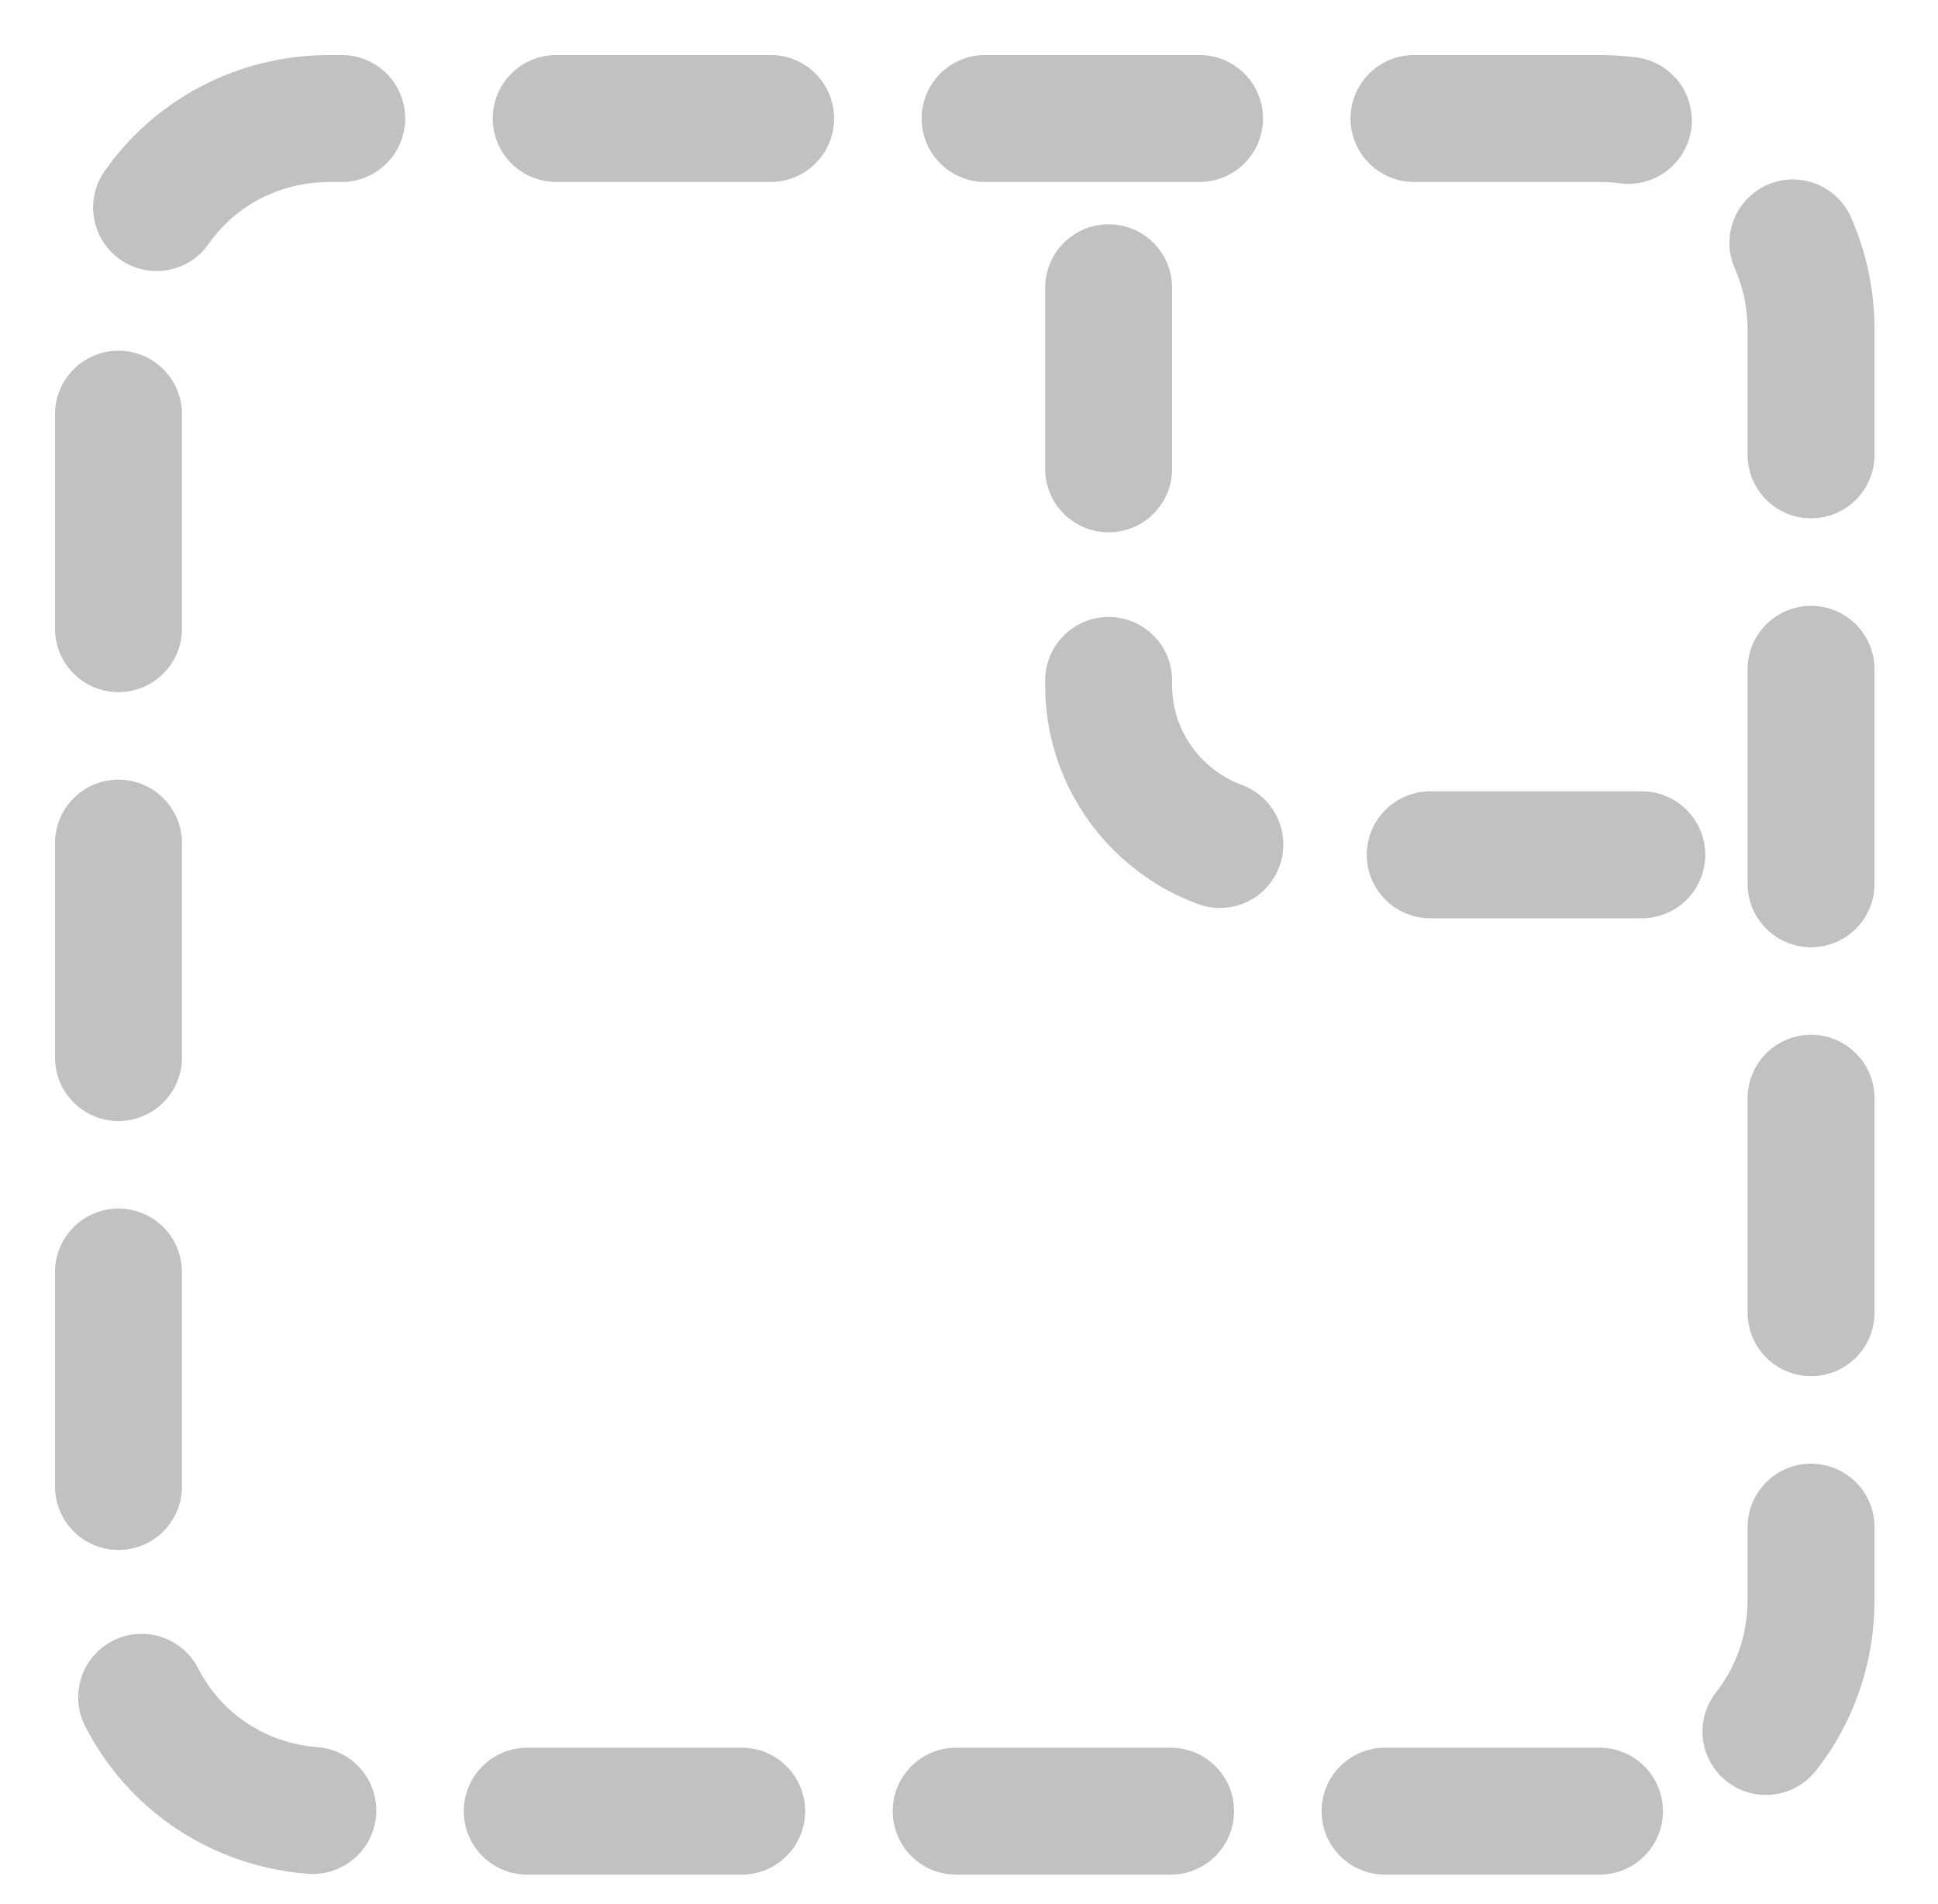
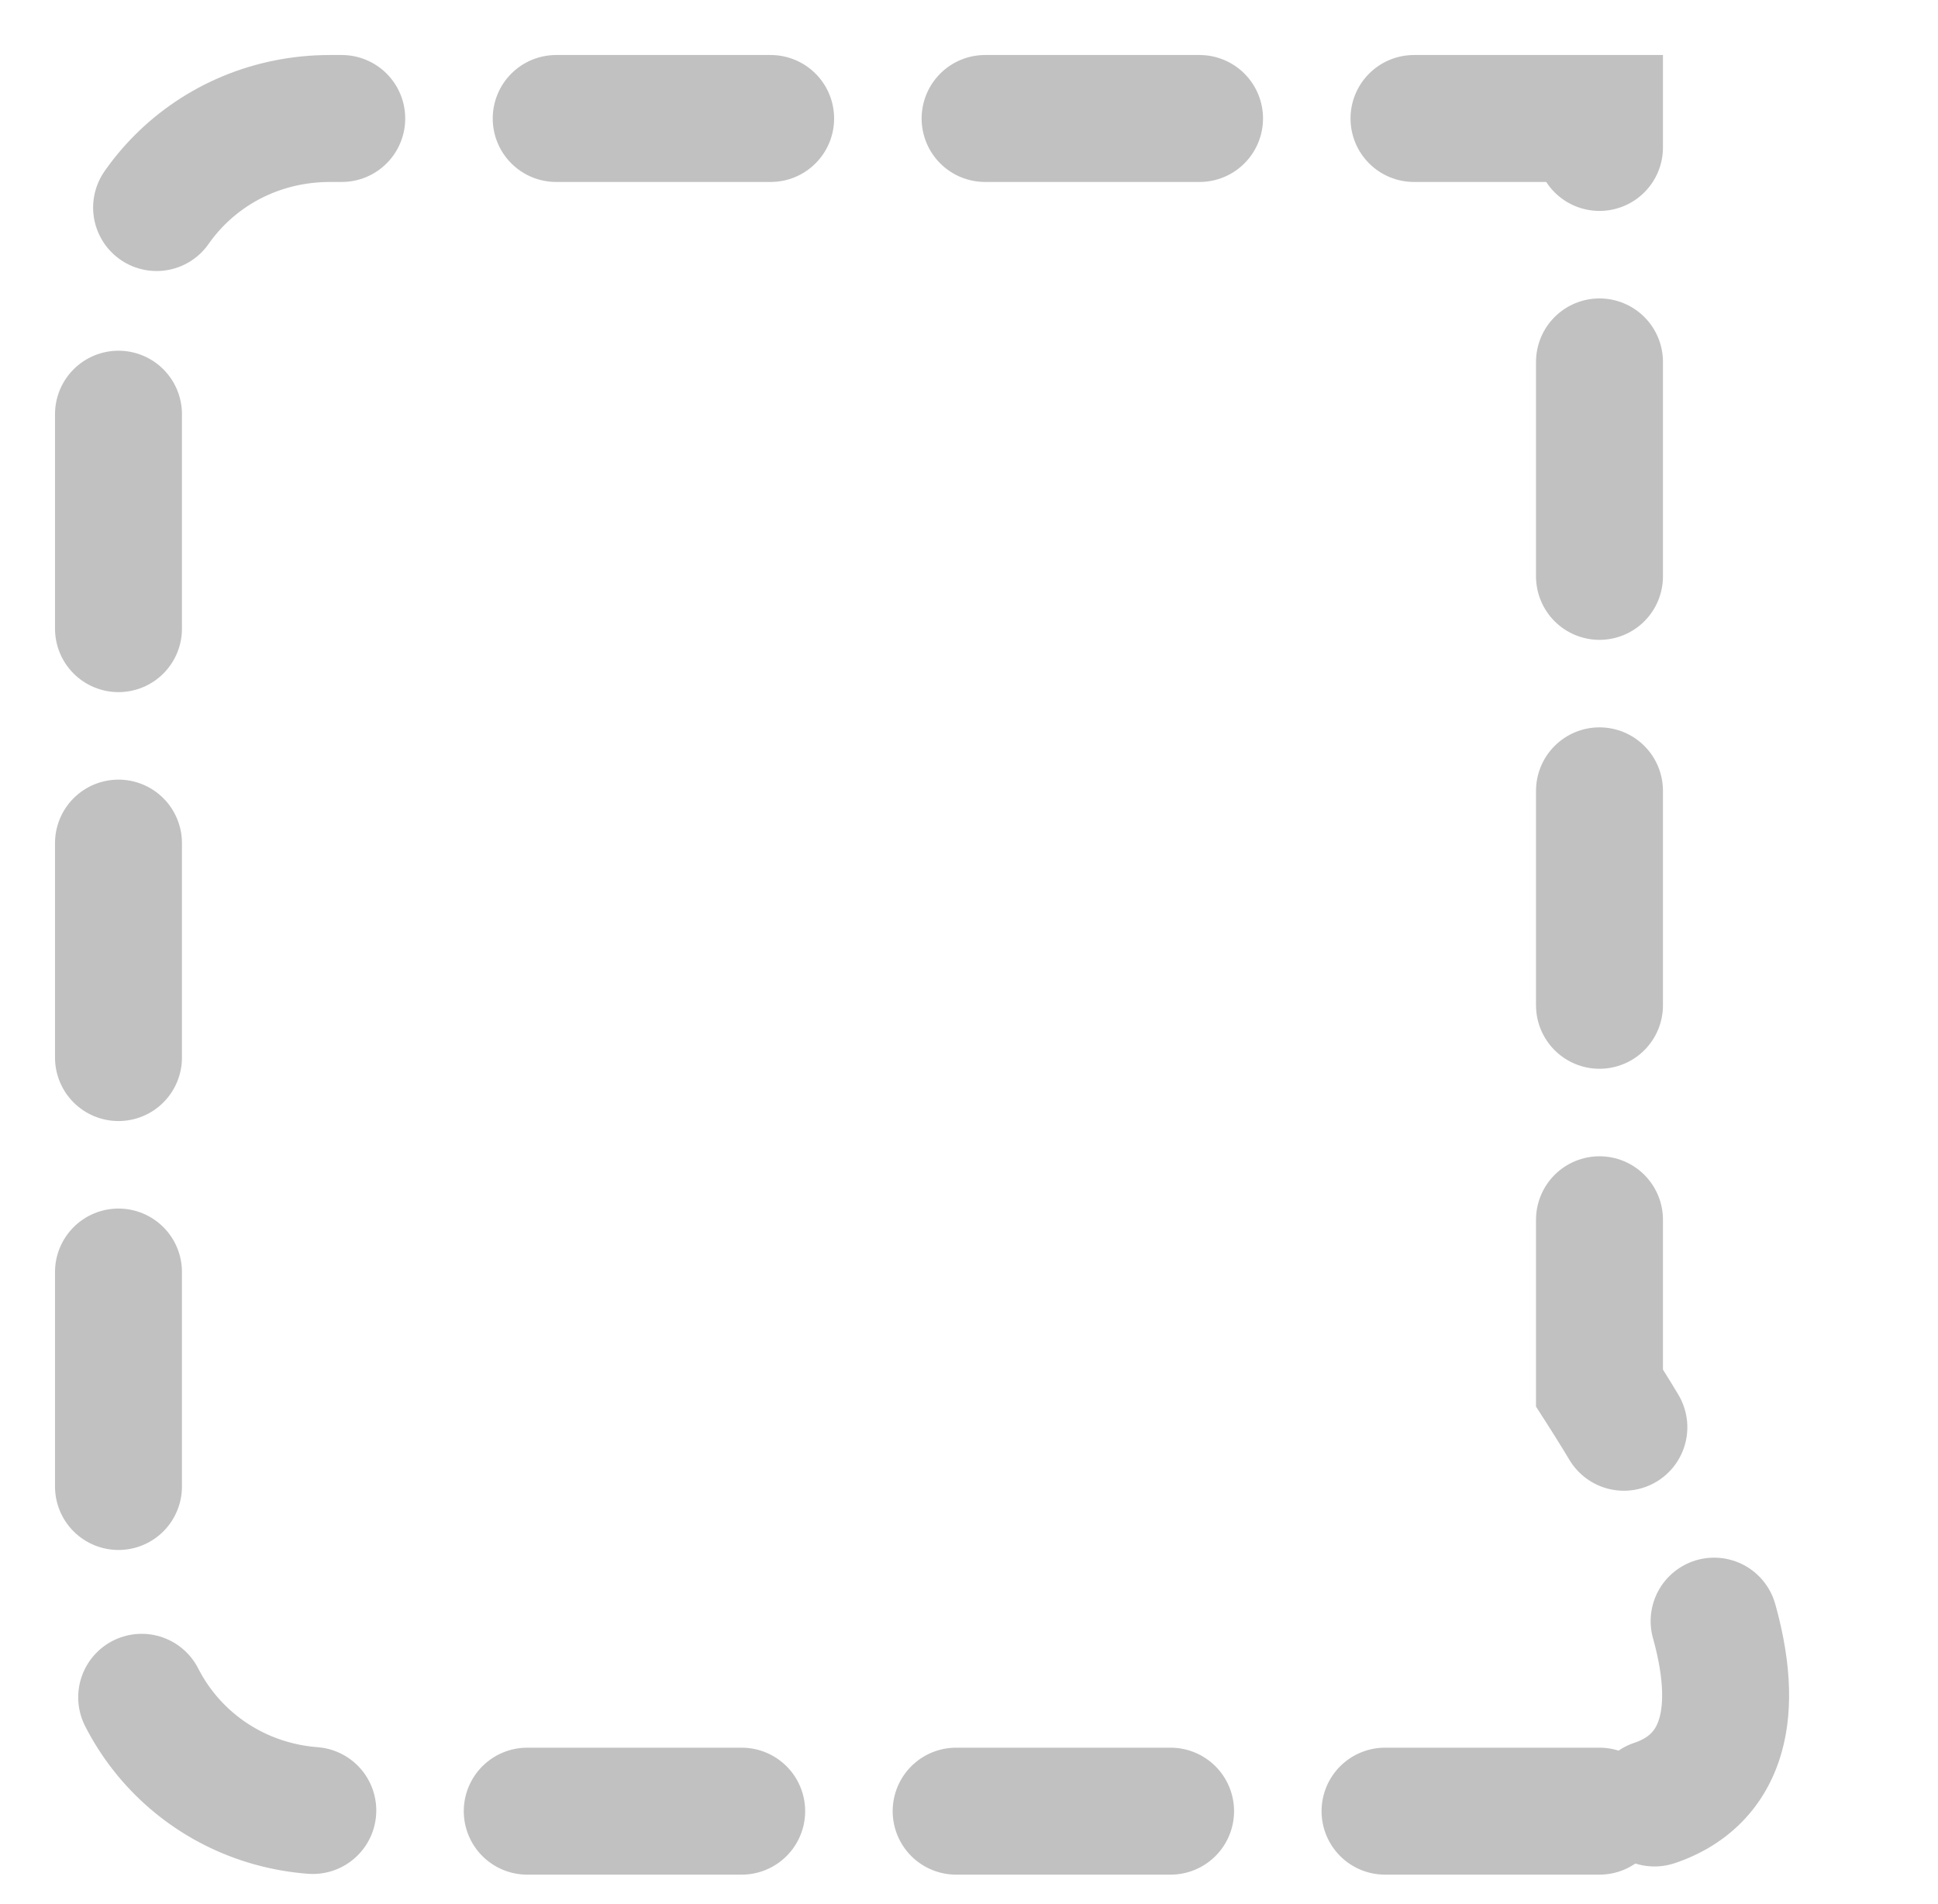
<svg xmlns="http://www.w3.org/2000/svg" version="1.1" id="Layer_1" x="0px" y="0px" viewBox="0 0 22.9 22.5" style="enable-background:new 0 0 22.9 22.5;" xml:space="preserve">
  <style type="text/css">
	.st0{fill:none;stroke:#C1C1C1;stroke-width:1.5;stroke-linecap:round;stroke-miterlimit:10;stroke-dasharray:2.534,2.534;}
	.st1{fill:none;stroke:#C1C1C1;stroke-width:1.5;stroke-linecap:round;stroke-miterlimit:10;stroke-dasharray:2.5;}
</style>
  <g>
-     <path class="st0" d="M18.9,21.4h-15c-1.4,0-2.5-1.1-2.5-2.5v-15c0-1.4,1.1-2.5,2.5-2.5h15c1.4,0,2.5,1.1,2.5,2.5v15   C21.4,20.3,20.3,21.4,18.9,21.4z" />
+     <path class="st0" d="M18.9,21.4h-15c-1.4,0-2.5-1.1-2.5-2.5v-15c0-1.4,1.1-2.5,2.5-2.5h15v15   C21.4,20.3,20.3,21.4,18.9,21.4z" />
  </g>
-   <path class="st1" d="M19.4,10.1h-4.3c-1.1,0-2-0.9-2-2V3.4" />
</svg>